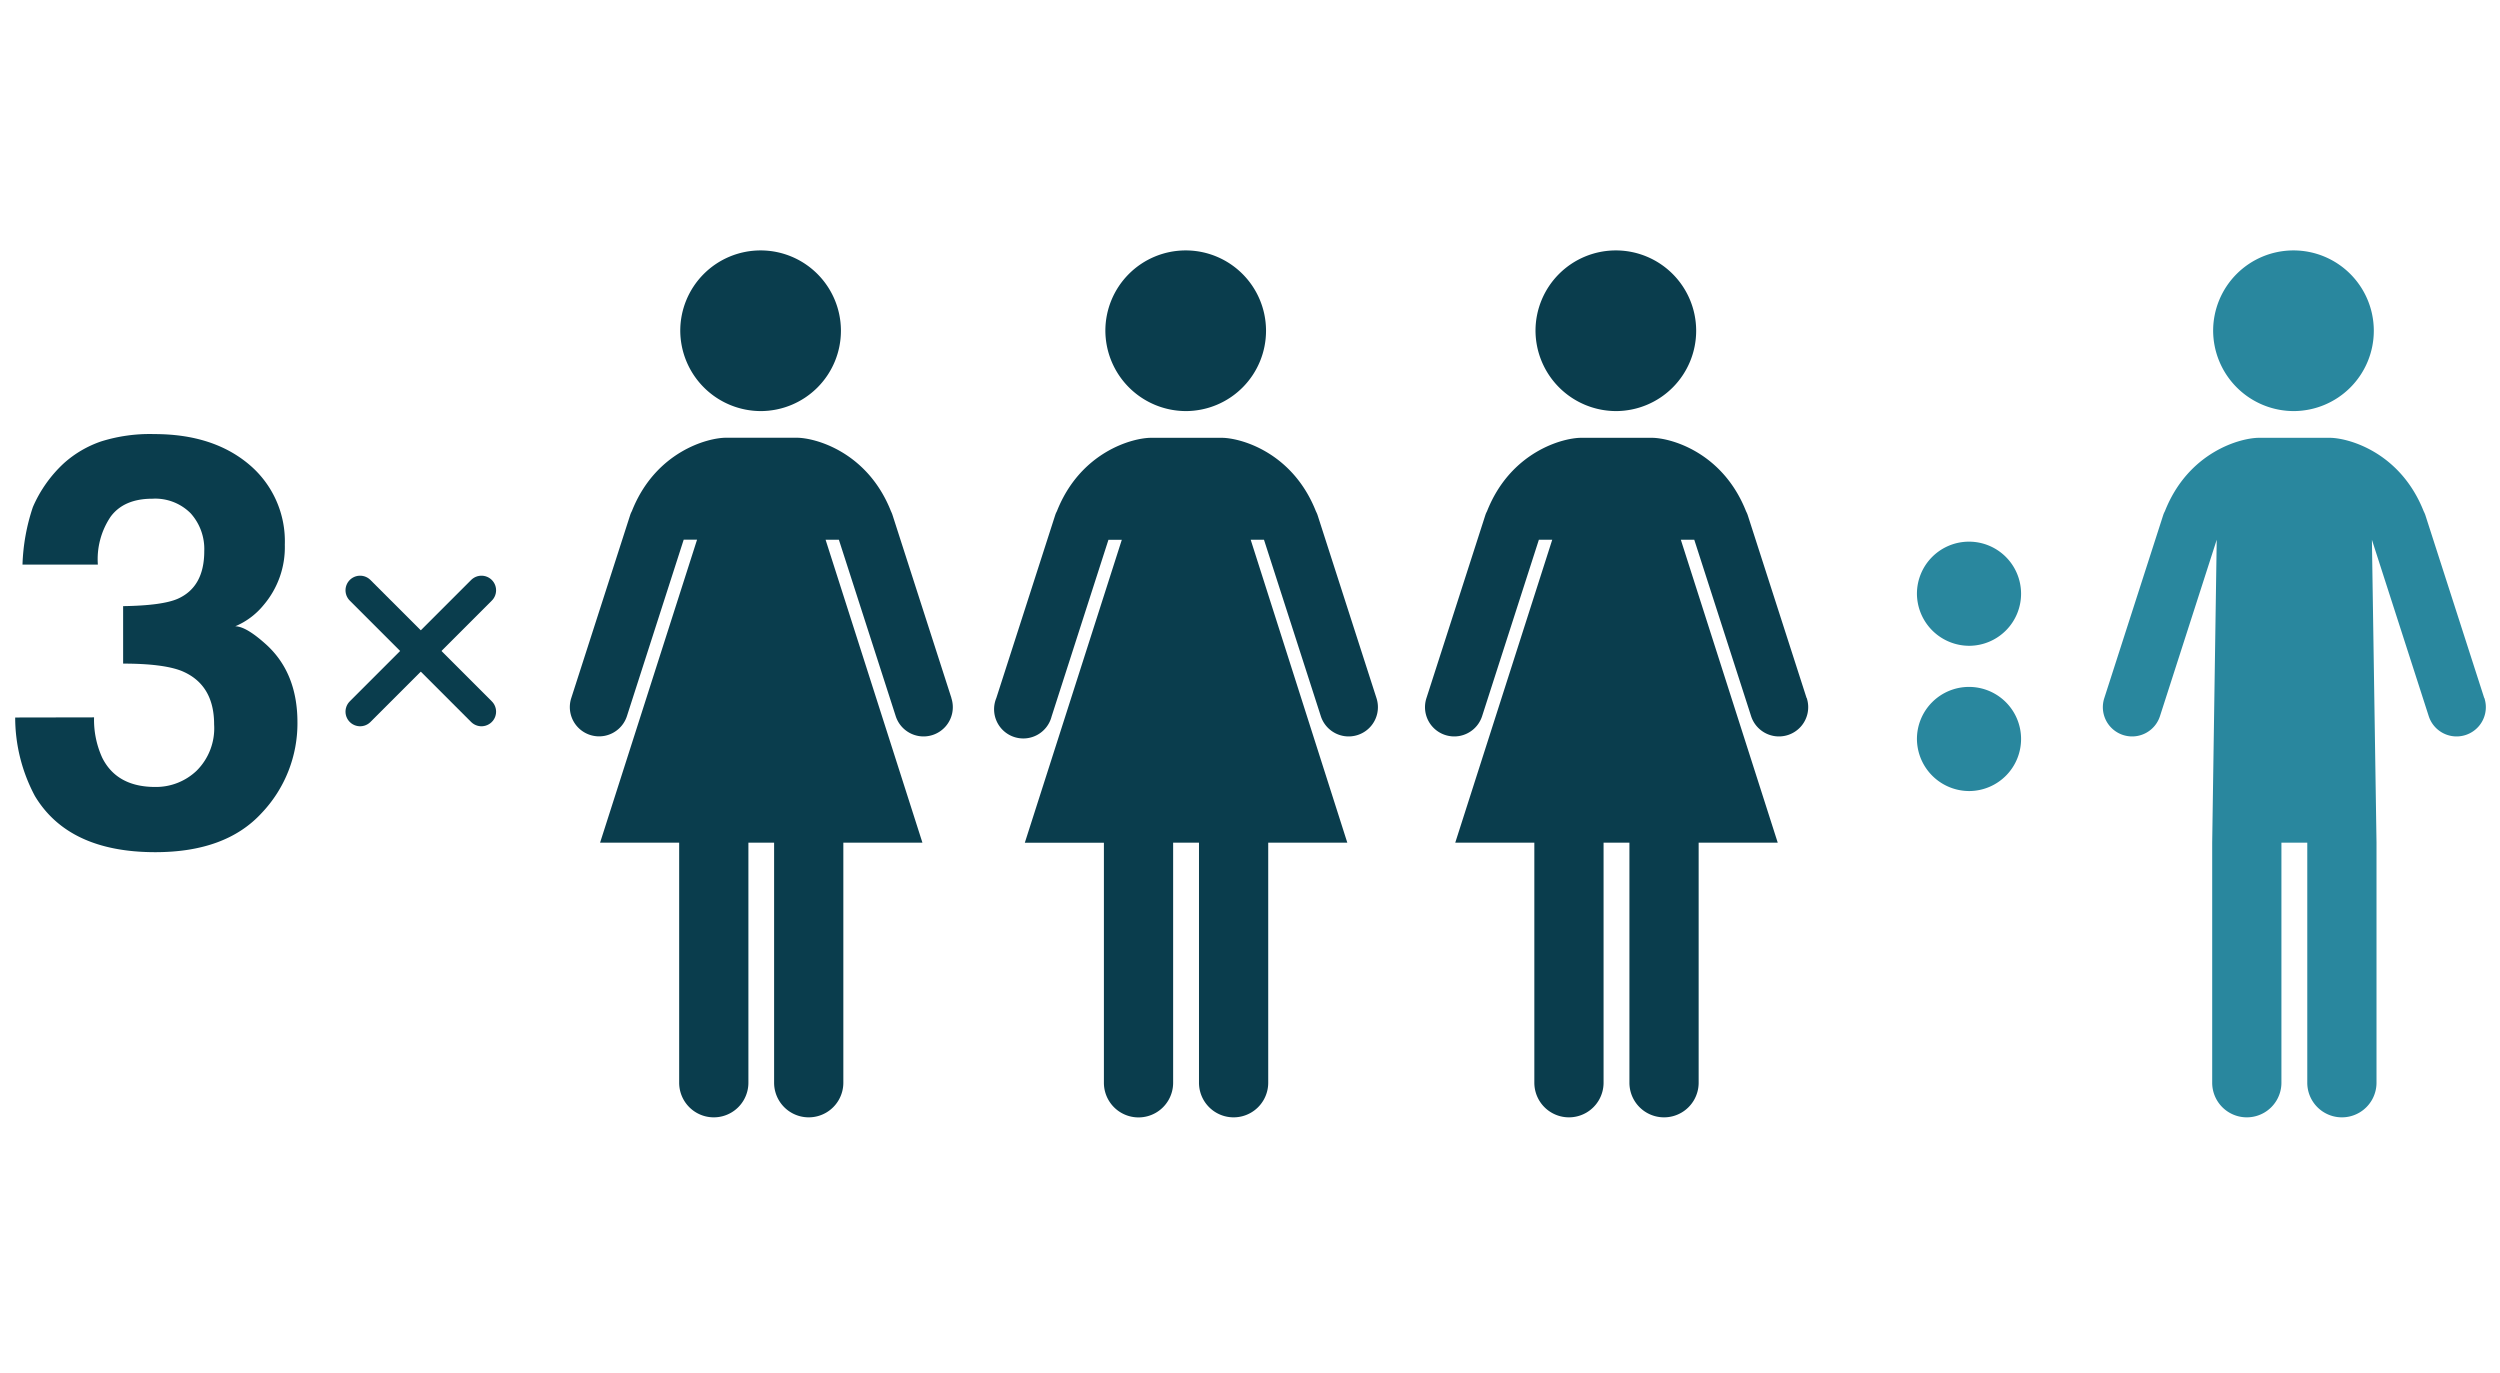
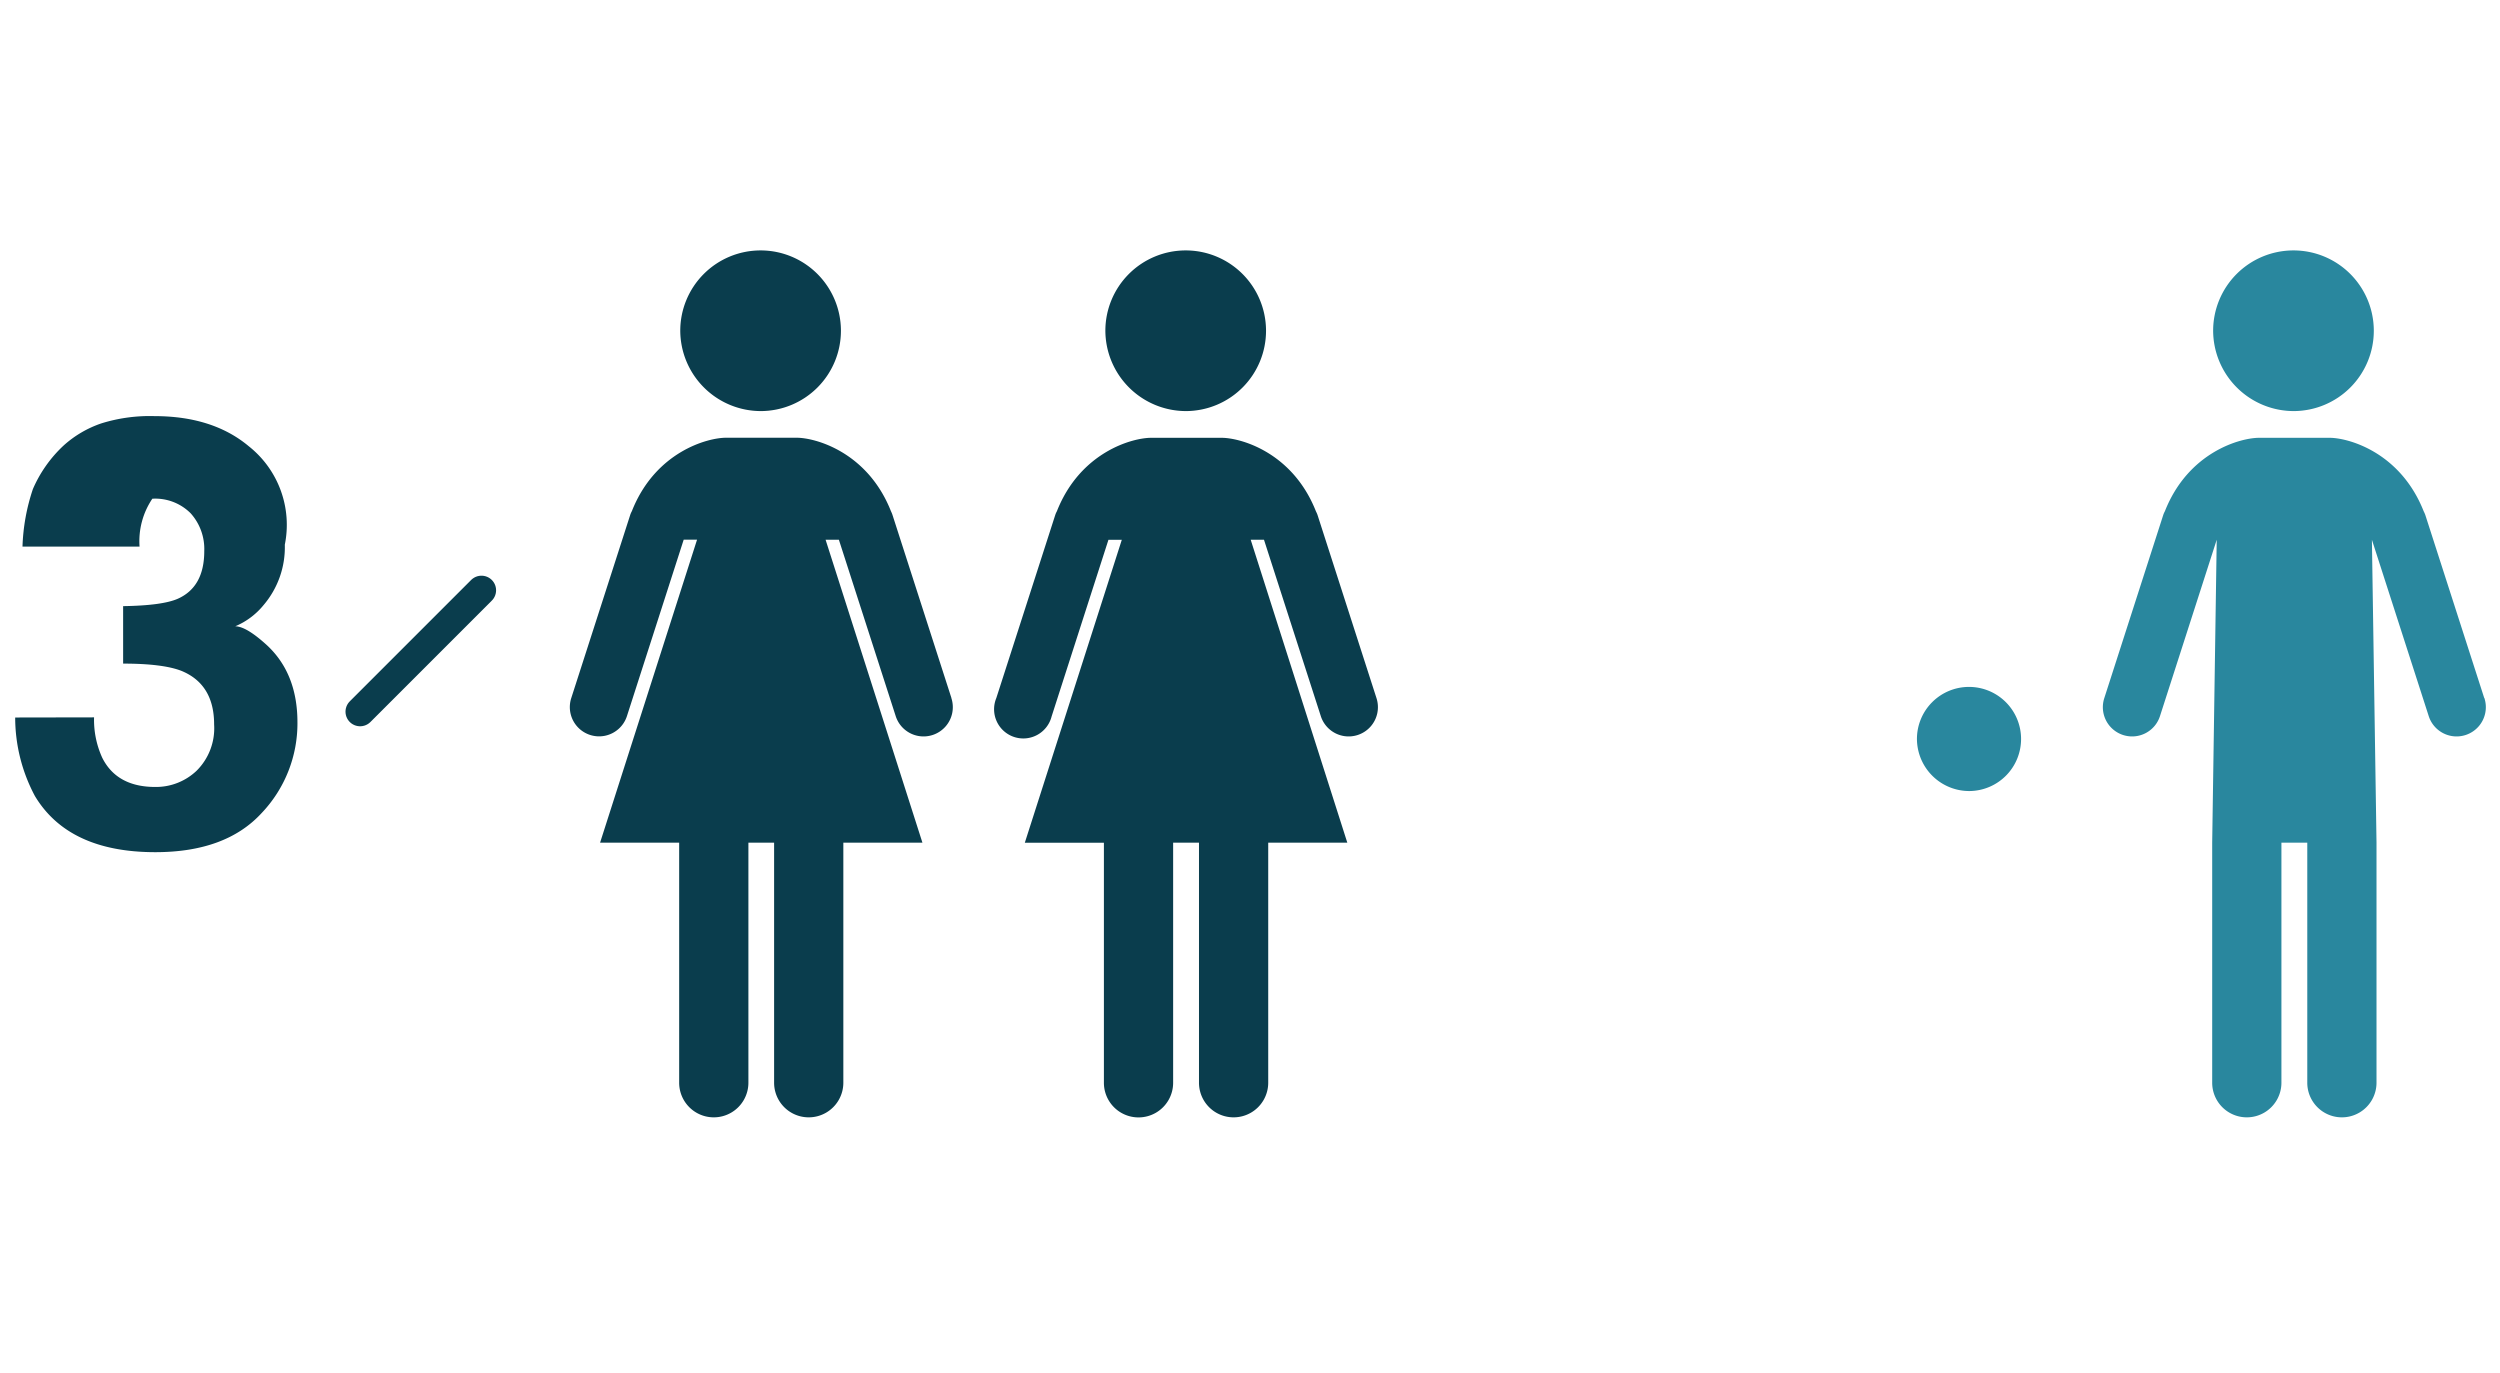
<svg xmlns="http://www.w3.org/2000/svg" id="Layer_1" data-name="Layer 1" viewBox="0 0 342.33 188">
  <defs>
    <style>.cls-1,.cls-5{fill:none;}.cls-2{clip-path:url(#clip-path);}.cls-3{fill:#0a3d4d;}.cls-4{fill:#29879e;}.cls-5{stroke:#0a3d4d;stroke-linecap:round;stroke-miterlimit:10;stroke-width:4px;}</style>
    <clipPath id="clip-path">
      <rect class="cls-1" x="2.08" y="34.29" width="338.29" height="118.71" />
    </clipPath>
  </defs>
  <title>Graphic03</title>
  <g class="cls-2">
    <path class="cls-3" d="M162.46,56.29a11,11,0,1,0-11.1-11,11.05,11.05,0,0,0,11.1,11" />
    <path class="cls-3" d="M104.25,56.29a11,11,0,1,0-11.1-11,11.05,11.05,0,0,0,11.1,11" />
    <path class="cls-3" d="M188.48,95.58l-8.08-25.1a4.32,4.32,0,0,0-.21-.47c-3.22-8.14-10.38-10.06-12.91-10.06h-9.66c-2.53,0-9.69,1.92-12.9,10.06a3.11,3.11,0,0,0-.21.47l-8.08,25.1A4,4,0,1,0,144,98.1l7.78-24.18h1.83l-13.28,41.48h10.83v32.87a4.74,4.74,0,1,0,9.48,0V115.39h3.54v32.87a4.74,4.74,0,0,0,9.48,0V115.39h10.83L171.26,73.91h1.82l7.79,24.18a4,4,0,0,0,7.61-2.51" />
    <path class="cls-3" d="M130.28,95.58l-8.08-25.1A4.31,4.31,0,0,0,122,70c-3.22-8.14-10.38-10.06-12.91-10.06H99.42c-2.53,0-9.69,1.92-12.9,10.06a3.1,3.1,0,0,0-.21.47l-8.08,25.1a4,4,0,1,0,7.61,2.51l7.78-24.18h1.83L82.17,115.39H93v32.87a4.74,4.74,0,1,0,9.48,0V115.39H106v32.87a4.74,4.74,0,0,0,9.48,0V115.39h10.83L113.05,73.91h1.82l7.79,24.18a4,4,0,0,0,7.61-2.51" />
-     <path class="cls-3" d="M221.36,56.29a11,11,0,1,0-11.1-11,11.05,11.05,0,0,0,11.1,11" />
-     <path class="cls-3" d="M247.38,95.58l-8.08-25.1a4.32,4.32,0,0,0-.21-.47c-3.22-8.14-10.38-10.06-12.91-10.06h-9.66c-2.53,0-9.69,1.92-12.9,10.06a3.11,3.11,0,0,0-.21.47l-8.08,25.1a4,4,0,1,0,7.61,2.51l7.78-24.18h1.83l-13.28,41.48h10.83v32.87a4.74,4.74,0,1,0,9.48,0V115.39h3.54v32.87a4.74,4.74,0,0,0,9.48,0V115.39h10.83L230.16,73.91H232l7.79,24.18a4,4,0,0,0,7.61-2.51" />
    <path class="cls-4" d="M314.15,56.29a11,11,0,1,0-11.1-11,11.05,11.05,0,0,0,11.1,11" />
-     <path class="cls-4" d="M269.69,88.43a7.13,7.13,0,1,0-7.2-7.13,7.17,7.17,0,0,0,7.2,7.13" />
    <path class="cls-4" d="M269.69,108.32a7.13,7.13,0,1,0-7.2-7.13,7.17,7.17,0,0,0,7.2,7.13" />
    <path class="cls-4" d="M340.17,95.58l-8.08-25.1a4.32,4.32,0,0,0-.21-.47C328.66,61.86,321.5,59.95,319,59.95h-9.66c-2.53,0-9.69,1.92-12.9,10.06a3.11,3.11,0,0,0-.21.47l-8.08,25.1a4,4,0,1,0,7.61,2.51l7.78-24.18-.62,41.48v32.87a4.74,4.74,0,1,0,9.48,0V115.39h3.54v32.87a4.74,4.74,0,0,0,9.48,0V115.39l-.63-41.48,7.79,24.18a4,4,0,0,0,7.61-2.51" />
-     <path class="cls-3" d="M12.88,98.23A12.51,12.51,0,0,0,14,103.76q2,4,7.27,4a8.07,8.07,0,0,0,5.64-2.21,8.2,8.2,0,0,0,2.41-6.35q0-5.49-4.46-7.33-2.54-1-8-1V83q5.34-.08,7.46-1,3.65-1.61,3.65-6.53a7.3,7.3,0,0,0-1.86-5.18,6.84,6.84,0,0,0-5.25-2q-3.89,0-5.71,2.46a10.4,10.4,0,0,0-1.75,6.56H3.08a27.42,27.42,0,0,1,1.42-7.87,17.74,17.74,0,0,1,4.24-6,14.8,14.8,0,0,1,5.12-3,22.27,22.27,0,0,1,7.28-1q8,0,12.93,4.13A13.72,13.72,0,0,1,39,74.59a12.2,12.2,0,0,1-2.93,8.29,10,10,0,0,1-3.86,2.88q1.5,0,4.32,2.57,4.2,3.88,4.2,10.59a17.82,17.82,0,0,1-4.91,12.42q-4.92,5.35-14.55,5.35Q9.4,116.69,4.78,109a22.84,22.84,0,0,1-2.7-10.75Z" />
+     <path class="cls-3" d="M12.88,98.23A12.51,12.51,0,0,0,14,103.76q2,4,7.27,4a8.07,8.07,0,0,0,5.64-2.21,8.2,8.2,0,0,0,2.41-6.35q0-5.49-4.46-7.33-2.54-1-8-1V83q5.34-.08,7.46-1,3.65-1.61,3.65-6.53a7.3,7.3,0,0,0-1.86-5.18,6.84,6.84,0,0,0-5.25-2a10.4,10.4,0,0,0-1.75,6.56H3.08a27.42,27.42,0,0,1,1.42-7.87,17.74,17.74,0,0,1,4.24-6,14.8,14.8,0,0,1,5.12-3,22.27,22.27,0,0,1,7.28-1q8,0,12.93,4.13A13.72,13.72,0,0,1,39,74.59a12.2,12.2,0,0,1-2.93,8.29,10,10,0,0,1-3.86,2.88q1.5,0,4.32,2.57,4.2,3.88,4.2,10.59a17.82,17.82,0,0,1-4.91,12.42q-4.92,5.35-14.55,5.35Q9.4,116.69,4.78,109a22.84,22.84,0,0,1-2.7-10.75Z" />
  </g>
  <line class="cls-5" x1="49.31" y1="97.45" x2="65.93" y2="80.83" />
-   <line class="cls-5" x1="49.31" y1="80.83" x2="65.93" y2="97.45" />
</svg>